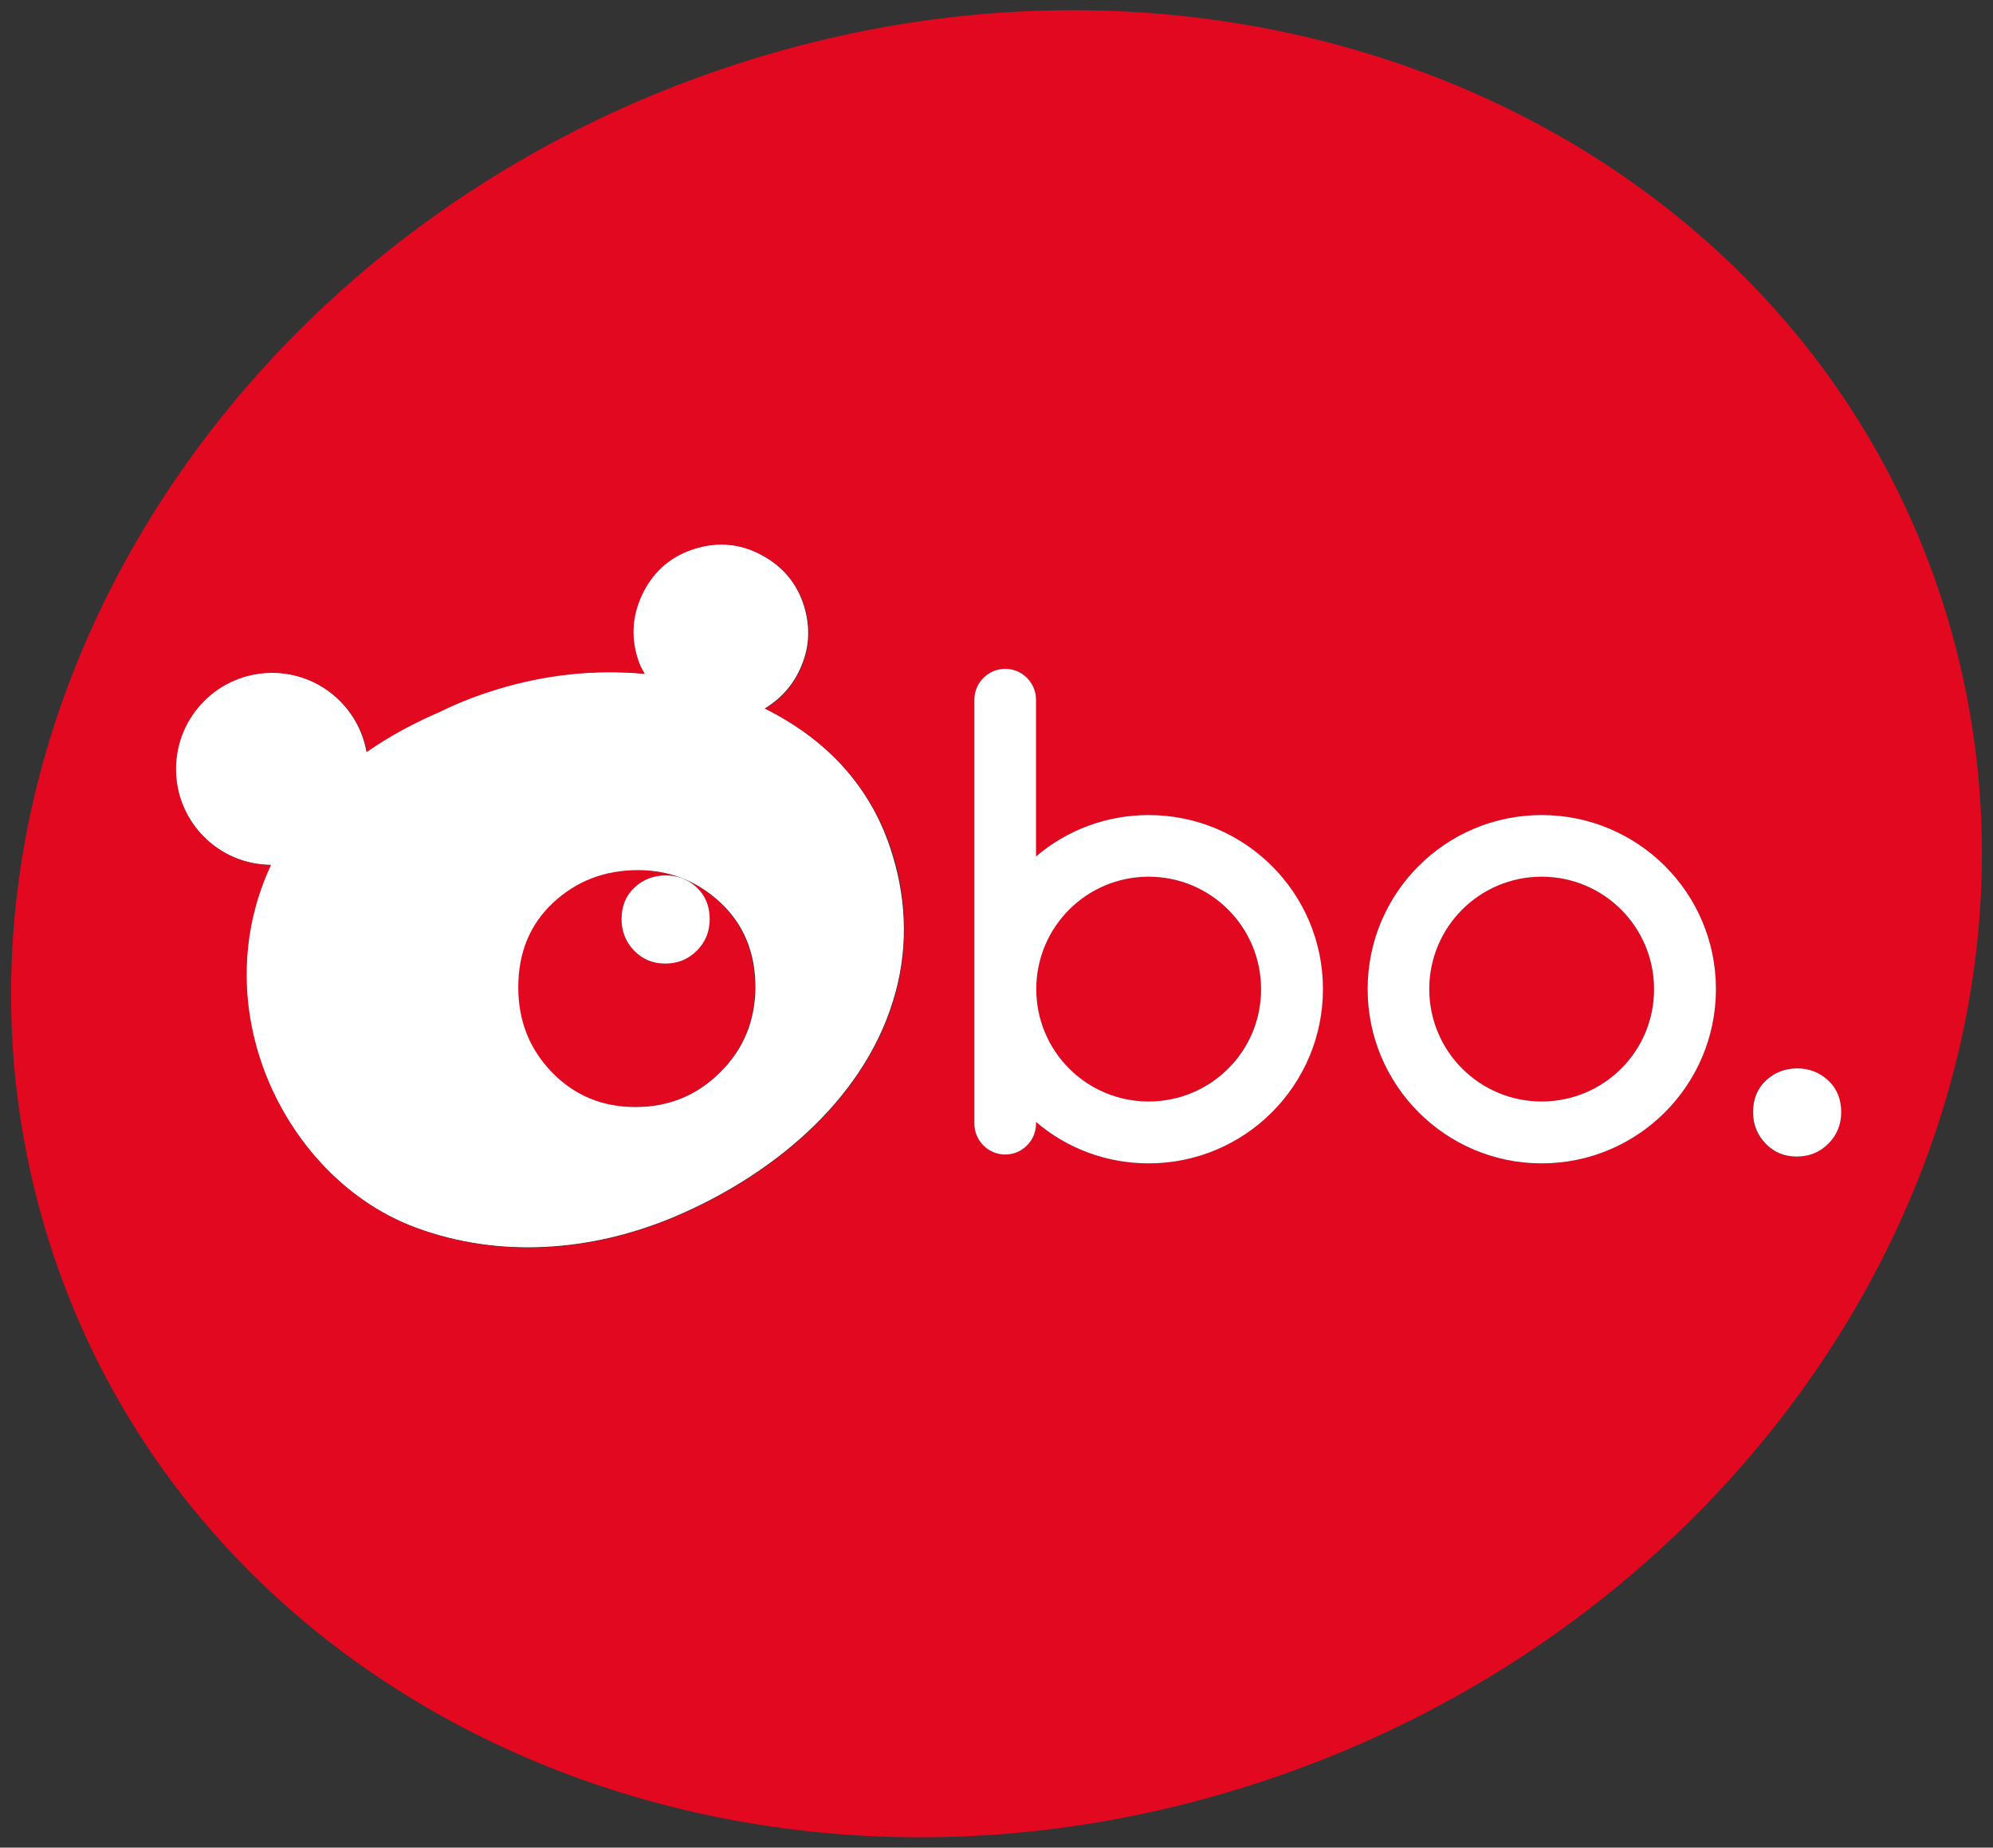
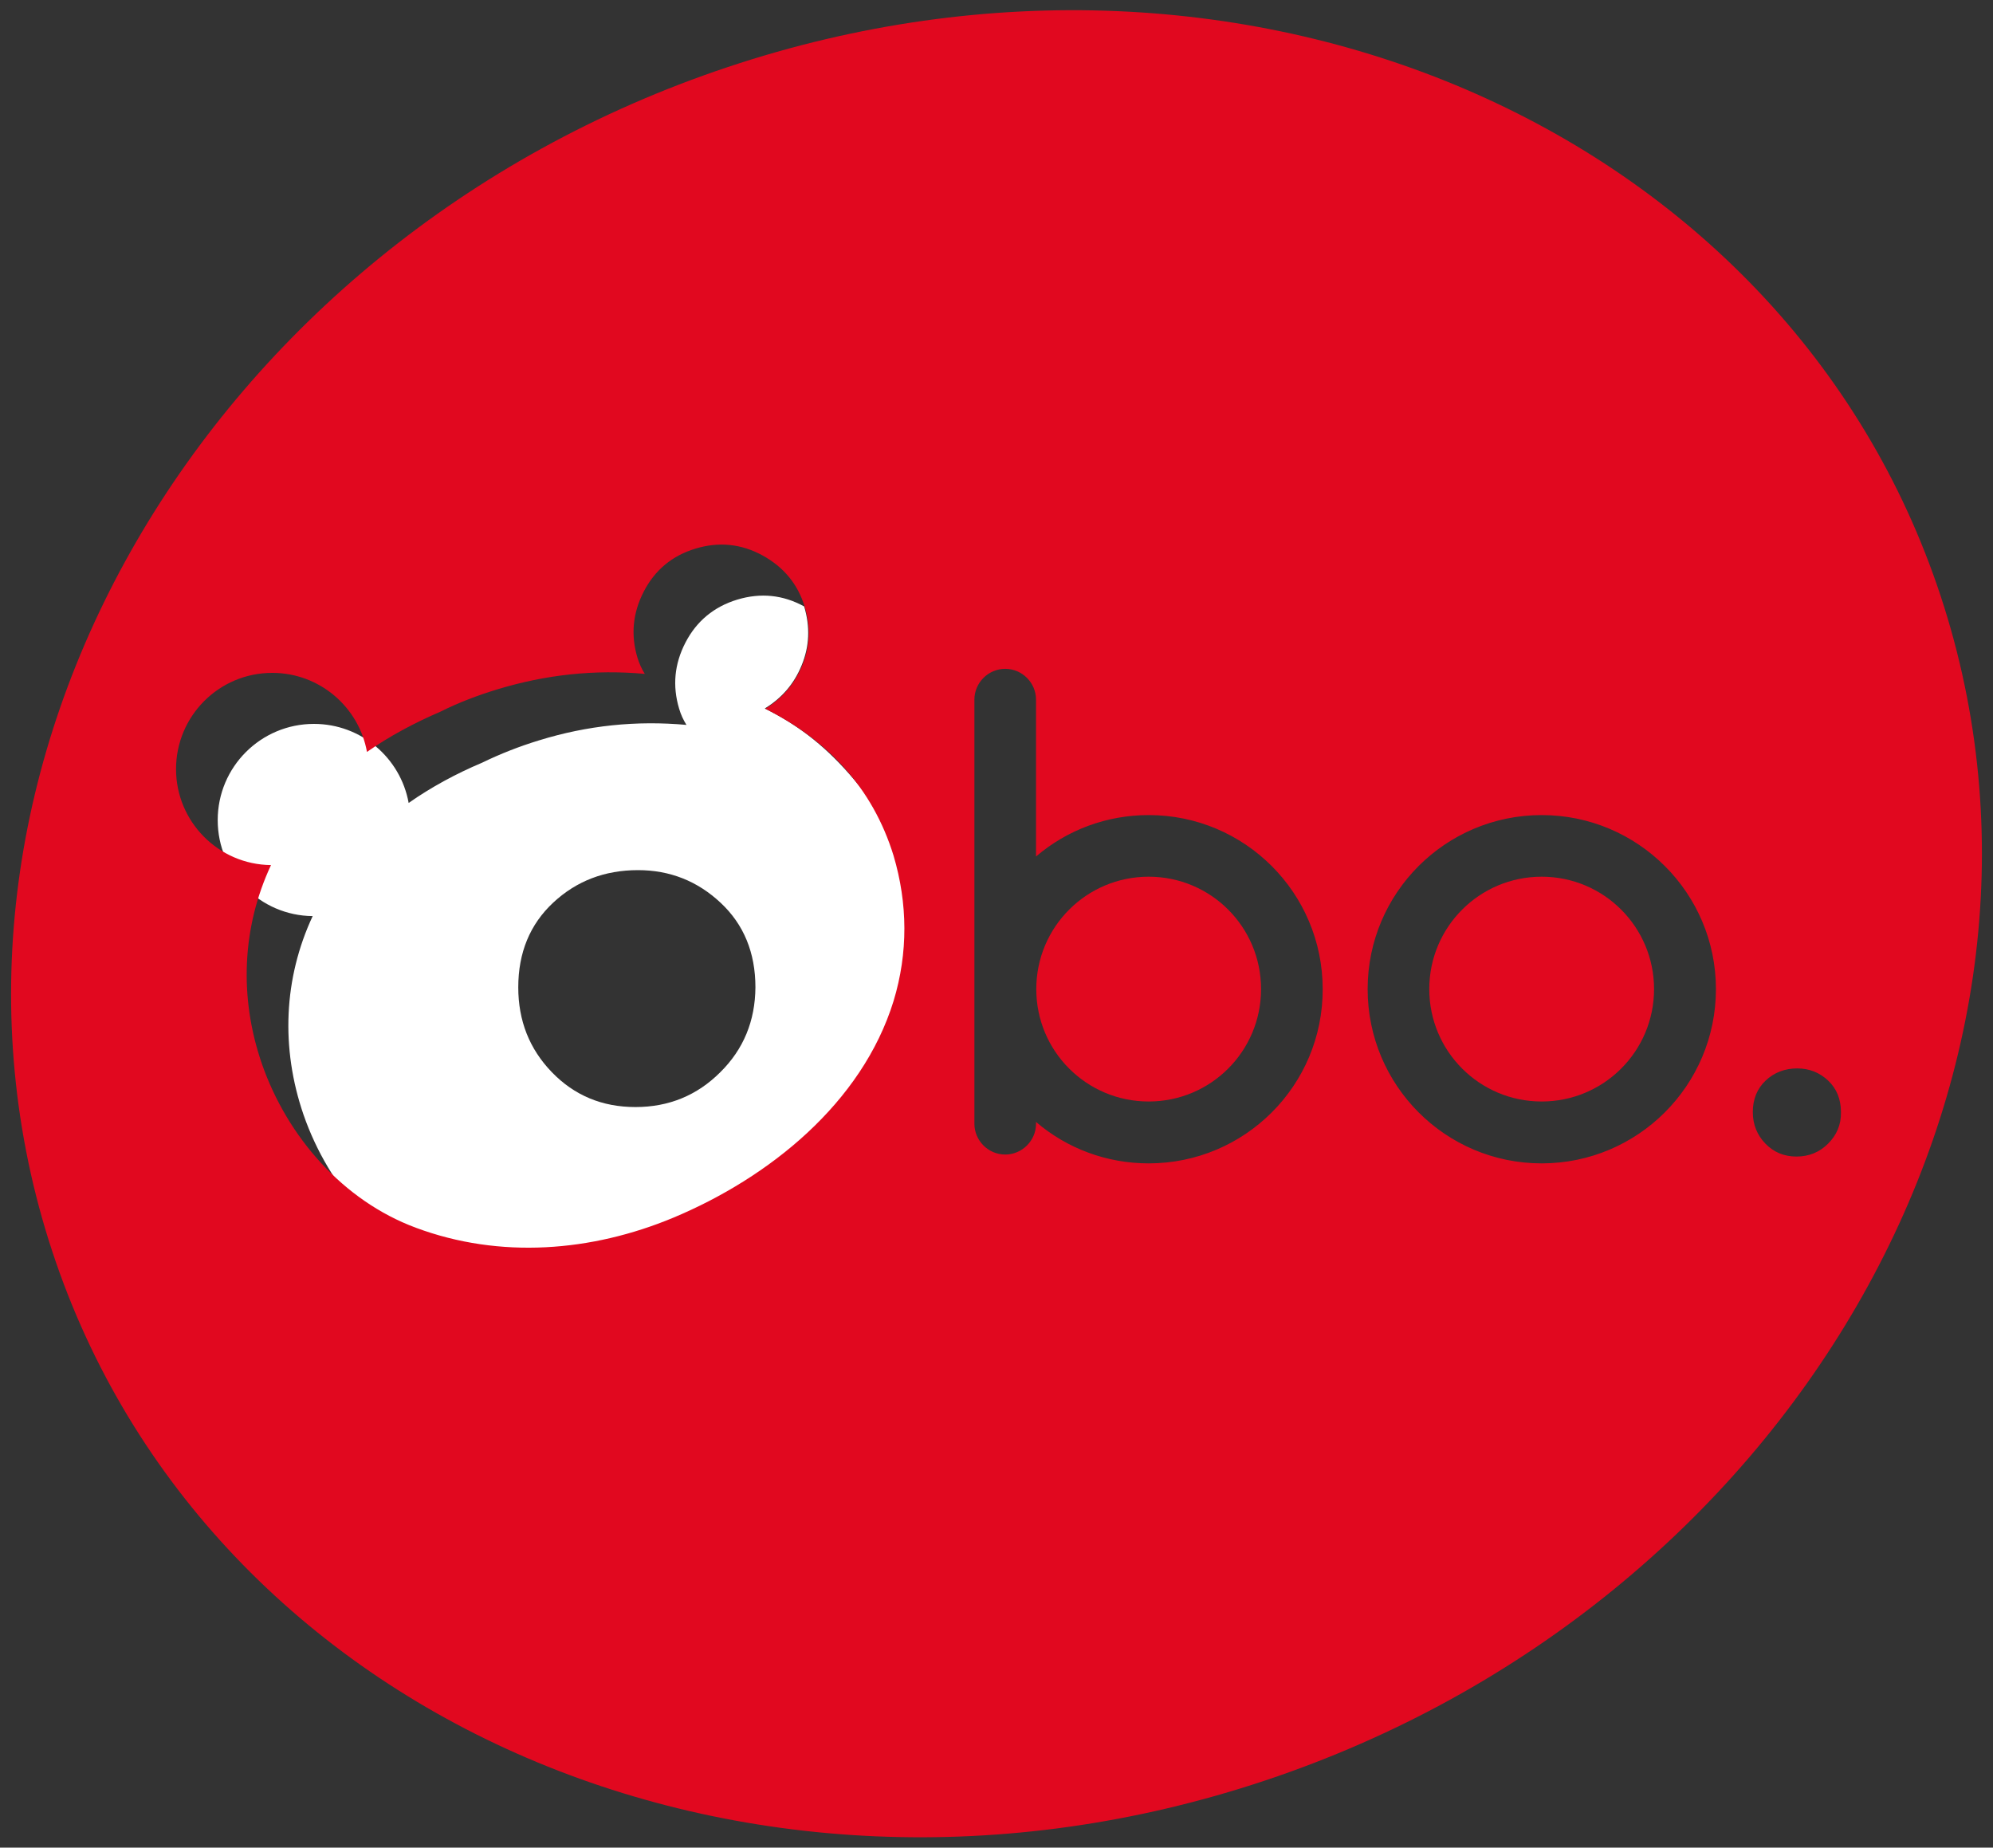
<svg xmlns="http://www.w3.org/2000/svg" version="1.1" id="Layer_1" x="0px" y="0px" viewBox="0 0 78.91 73.15" style="enable-background:new 0 0 78.91 73.15;" xml:space="preserve">
  <rect x="0" y="0" width="78.91" height="73.15" fill="#333333" stroke="none" />
  <style type="text/css">
	.st0{fill:#E1081F;}
	.st1{fill:#FFFFFF;}
</style>
  <g>
    <path class="st0" d="M45.48,34.71c-2.46,0-4.45,1.99-4.45,4.45s1.99,4.45,4.45,4.45c2.46,0,4.45-1.99,4.45-4.45   S47.94,34.71,45.48,34.71" />
    <path class="st0" d="M61.04,34.71c-2.46,0-4.45,1.99-4.45,4.45s1.99,4.45,4.45,4.45c2.46,0,4.45-1.99,4.45-4.45   S63.5,34.71,61.04,34.71" />
-     <path class="st0" d="M27.59,37.64c-0.34,0.34-0.76,0.51-1.25,0.51c-0.49,0-0.9-0.17-1.23-0.51c-0.33-0.34-0.5-0.76-0.5-1.25   c0-0.51,0.17-0.93,0.51-1.25c0.34-0.32,0.76-0.48,1.25-0.48c0.47,0,0.88,0.16,1.22,0.48c0.34,0.32,0.51,0.74,0.51,1.25   C28.1,36.88,27.93,37.3,27.59,37.64 M25.25,34.45c-1.32,0-2.44,0.43-3.36,1.29c-0.92,0.86-1.38,1.98-1.38,3.35   c0,1.32,0.44,2.44,1.33,3.36c0.89,0.92,1.99,1.38,3.31,1.38c1.32,0,2.44-0.46,3.36-1.38c0.92-0.92,1.38-2.04,1.38-3.36   c0-1.37-0.46-2.49-1.38-3.35C27.6,34.88,26.51,34.45,25.25,34.45" />
-     <path class="st1" d="M28.52,42.45c-0.92,0.92-2.04,1.38-3.36,1.38c-1.32,0-2.42-0.46-3.31-1.38c-0.89-0.92-1.33-2.04-1.33-3.36   c0-1.37,0.46-2.49,1.38-3.35c0.92-0.86,2.04-1.29,3.36-1.29c1.26,0,2.35,0.43,3.27,1.29c0.92,0.86,1.38,1.98,1.38,3.35   C29.9,40.42,29.44,41.54,28.52,42.45 M30.28,28.05c0.67-0.41,1.16-0.97,1.46-1.71c0.31-0.75,0.34-1.52,0.1-2.33   c-0.27-0.89-0.83-1.57-1.67-2.03c-0.84-0.46-1.72-0.55-2.65-0.27c-0.92,0.28-1.61,0.85-2.05,1.7c-0.44,0.85-0.52,1.72-0.25,2.62   c0.07,0.24,0.17,0.45,0.29,0.64c-1.98-0.18-3.92,0.02-5.83,0.61c-0.79,0.24-1.55,0.54-2.27,0.89c-1.02,0.43-2,0.96-2.9,1.59   c-0.32-1.78-1.88-3.13-3.75-3.13c-2.1,0-3.81,1.7-3.81,3.81c0,2.09,1.68,3.78,3.76,3.8c-1.15,2.46-1.27,5.23-0.36,7.87   c1,2.88,3.21,5.42,6.1,6.49c3.32,1.23,6.95,0.95,10.19-0.4c3.78-1.58,7.48-4.53,8.72-8.58c0.59-1.9,0.56-3.86-0.02-5.76   C34.53,31.16,32.72,29.26,30.28,28.05" />
+     <path class="st1" d="M28.52,42.45c-0.92,0.92-2.04,1.38-3.36,1.38c-1.32,0-2.42-0.46-3.31-1.38c-0.89-0.92-1.33-2.04-1.33-3.36   c0-1.37,0.46-2.49,1.38-3.35c0.92-0.86,2.04-1.29,3.36-1.29c1.26,0,2.35,0.43,3.27,1.29c0.92,0.86,1.38,1.98,1.38,3.35   C29.9,40.42,29.44,41.54,28.52,42.45 M30.28,28.05c0.67-0.41,1.16-0.97,1.46-1.71c0.31-0.75,0.34-1.52,0.1-2.33   c-0.84-0.46-1.72-0.55-2.65-0.27c-0.92,0.28-1.61,0.85-2.05,1.7c-0.44,0.85-0.52,1.72-0.25,2.62   c0.07,0.24,0.17,0.45,0.29,0.64c-1.98-0.18-3.92,0.02-5.83,0.61c-0.79,0.24-1.55,0.54-2.27,0.89c-1.02,0.43-2,0.96-2.9,1.59   c-0.32-1.78-1.88-3.13-3.75-3.13c-2.1,0-3.81,1.7-3.81,3.81c0,2.09,1.68,3.78,3.76,3.8c-1.15,2.46-1.27,5.23-0.36,7.87   c1,2.88,3.21,5.42,6.1,6.49c3.32,1.23,6.95,0.95,10.19-0.4c3.78-1.58,7.48-4.53,8.72-8.58c0.59-1.9,0.56-3.86-0.02-5.76   C34.53,31.16,32.72,29.26,30.28,28.05" />
    <path class="st0" d="M72.38,45.28c-0.34,0.34-0.76,0.51-1.25,0.51c-0.49,0-0.9-0.17-1.23-0.51c-0.33-0.34-0.5-0.76-0.5-1.25   c0-0.51,0.17-0.93,0.51-1.25c0.34-0.32,0.76-0.48,1.25-0.48c0.47,0,0.88,0.16,1.22,0.48c0.34,0.32,0.51,0.74,0.51,1.25   C72.9,44.53,72.72,44.94,72.38,45.28 M61.04,46.06c-3.81,0-6.89-3.09-6.89-6.9c0-3.81,3.09-6.89,6.89-6.89   c3.81,0,6.9,3.09,6.9,6.89C67.94,42.97,64.85,46.06,61.04,46.06 M45.48,46.06c-1.65,0-3.22-0.58-4.46-1.64v0.07   c0,0.67-0.55,1.22-1.22,1.22c-0.67,0-1.22-0.55-1.22-1.22V27.7c0-0.67,0.55-1.22,1.22-1.22c0.67,0,1.22,0.55,1.22,1.22v6.21   c1.24-1.06,2.81-1.64,4.46-1.64c3.81,0,6.89,3.09,6.89,6.89C52.38,42.97,49.29,46.06,45.48,46.06 M35.38,39.63   c-1.25,4.05-4.94,7-8.72,8.58c-3.24,1.35-6.86,1.64-10.19,0.4c-2.89-1.07-5.1-3.61-6.1-6.49c-0.91-2.63-0.79-5.41,0.36-7.87   c-2.08-0.02-3.76-1.72-3.76-3.8c0-2.1,1.7-3.81,3.81-3.81c1.87,0,3.43,1.35,3.75,3.13c0.9-0.63,1.88-1.15,2.9-1.59   c0.72-0.36,1.48-0.65,2.27-0.89c1.91-0.58,3.85-0.79,5.83-0.61c-0.12-0.19-0.22-0.41-0.29-0.64c-0.27-0.89-0.19-1.77,0.25-2.62   c0.44-0.85,1.12-1.42,2.05-1.7c0.92-0.28,1.81-0.19,2.65,0.27c0.84,0.46,1.4,1.14,1.67,2.03c0.25,0.81,0.21,1.58-0.1,2.33   c-0.3,0.73-0.79,1.3-1.46,1.71c2.44,1.22,4.25,3.12,5.08,5.82C35.94,35.77,35.96,37.72,35.38,39.63 M76.98,24.04   C71.1,5.3,49.53-4.27,28.8,2.66C8.08,9.58-3.95,30.38,1.93,49.11c5.88,18.73,27.45,28.3,48.17,21.38   C70.83,63.57,82.86,42.77,76.98,24.04" />
-     <path class="st1" d="M26.37,34.66c-0.49,0-0.91,0.16-1.25,0.48c-0.34,0.32-0.51,0.74-0.51,1.25c0,0.49,0.17,0.91,0.5,1.25   s0.74,0.51,1.23,0.51c0.49,0,0.91-0.17,1.25-0.51c0.34-0.34,0.51-0.76,0.51-1.25c0-0.51-0.17-0.93-0.51-1.25   C27.25,34.82,26.84,34.66,26.37,34.66" />
-     <path class="st1" d="M45.48,43.61c-2.46,0-4.45-1.99-4.45-4.45c0-2.46,1.99-4.45,4.45-4.45c2.46,0,4.45,1.99,4.45,4.45   C49.94,41.62,47.94,43.61,45.48,43.61 M45.48,32.27c-1.65,0-3.22,0.58-4.46,1.64V27.7c0-0.67-0.55-1.22-1.22-1.22   c-0.67,0-1.22,0.55-1.22,1.22v16.79c0,0.67,0.55,1.22,1.22,1.22c0.67,0,1.22-0.55,1.22-1.22v-0.07c1.24,1.06,2.81,1.64,4.46,1.64   c3.81,0,6.9-3.09,6.9-6.9C52.38,35.35,49.29,32.27,45.48,32.27" />
-     <path class="st1" d="M61.04,43.61c-2.46,0-4.45-1.99-4.45-4.45c0-2.46,1.99-4.45,4.45-4.45c2.46,0,4.45,1.99,4.45,4.45   C65.5,41.62,63.5,43.61,61.04,43.61 M61.04,32.27c-3.81,0-6.89,3.09-6.89,6.89c0,3.81,3.09,6.9,6.89,6.9c3.81,0,6.9-3.09,6.9-6.9   C67.94,35.35,64.85,32.27,61.04,32.27" />
-     <path class="st1" d="M71.17,42.3c-0.49,0-0.91,0.16-1.25,0.48c-0.34,0.32-0.51,0.74-0.51,1.25c0,0.49,0.17,0.91,0.5,1.25   c0.33,0.34,0.74,0.51,1.23,0.51s0.91-0.17,1.25-0.51c0.34-0.34,0.51-0.76,0.51-1.25c0-0.51-0.17-0.93-0.51-1.25   C72.04,42.46,71.63,42.3,71.17,42.3" />
  </g>
</svg>